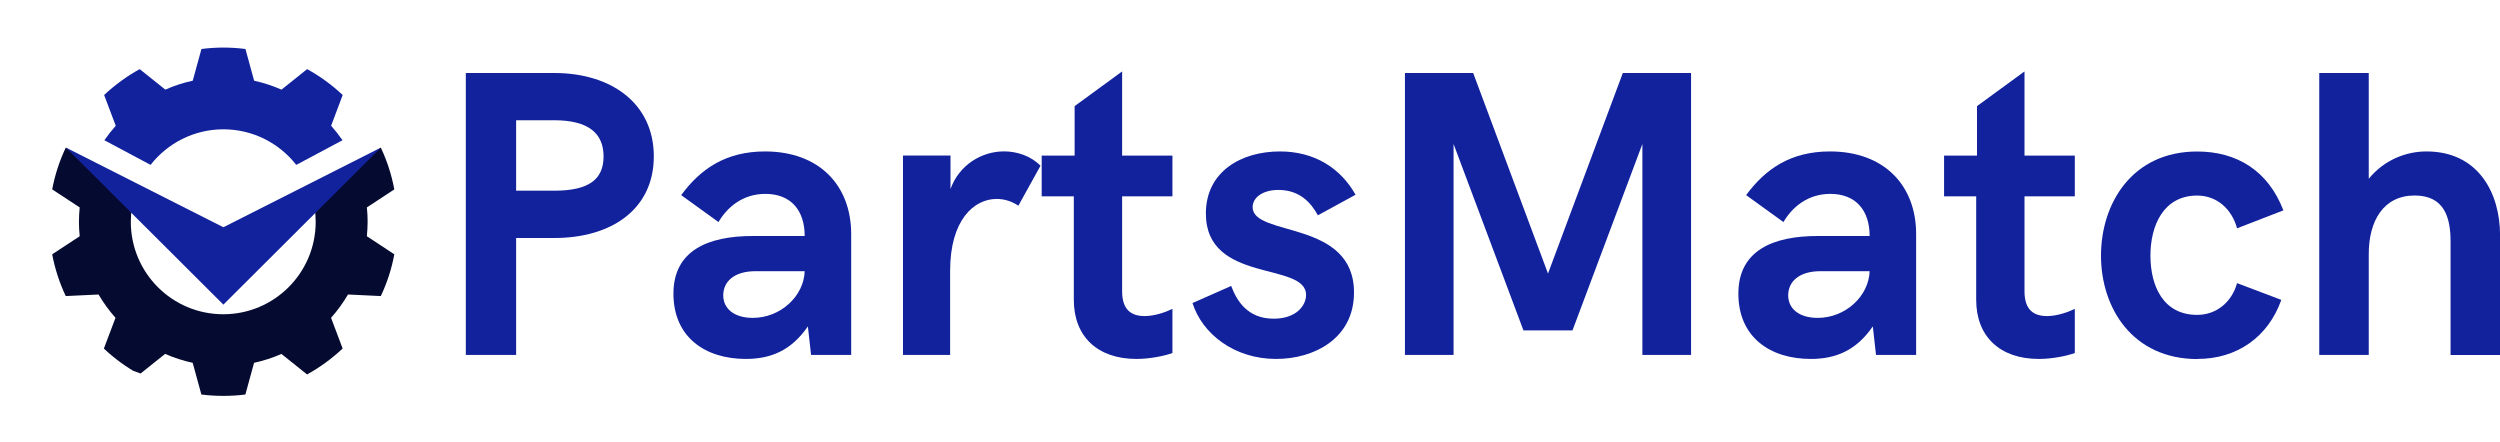
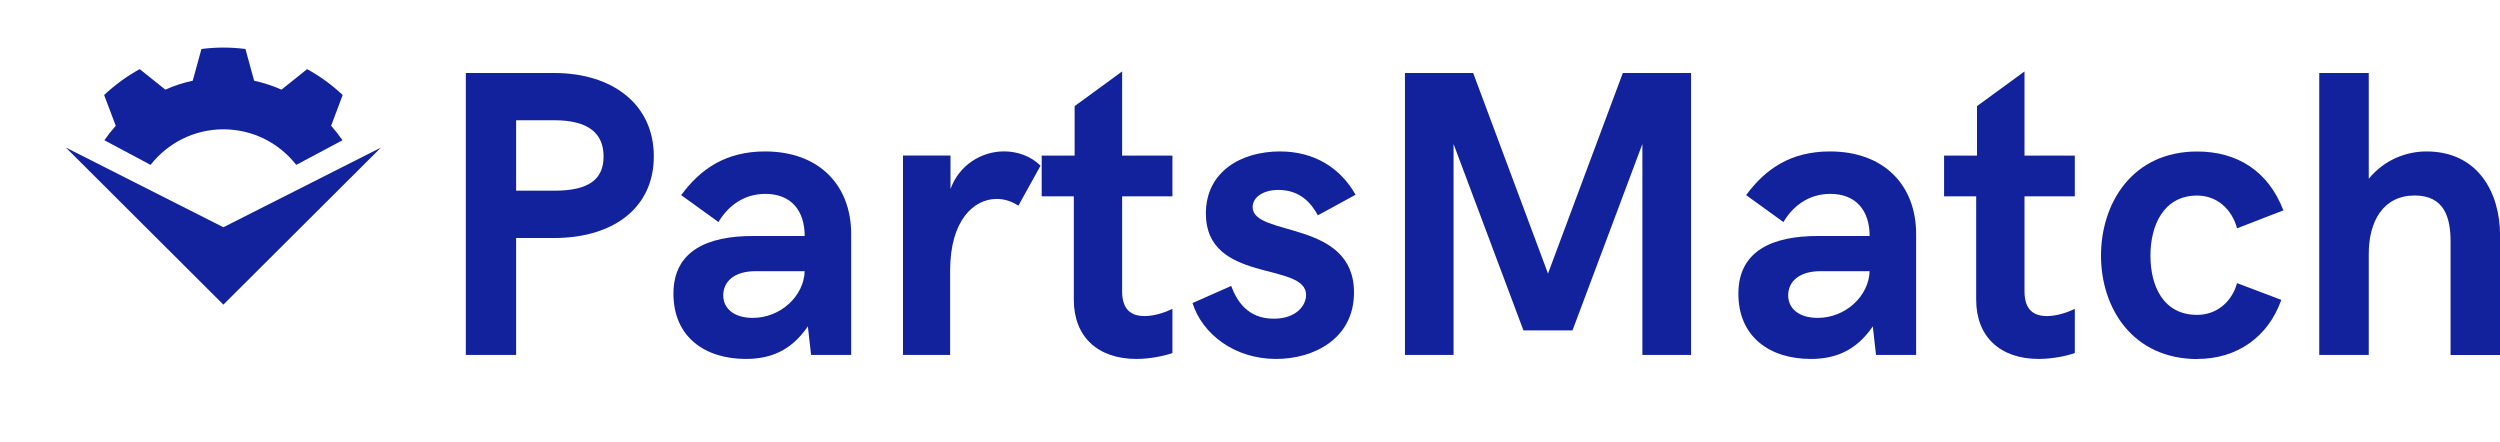
<svg xmlns="http://www.w3.org/2000/svg" id="Layer_2" data-name="Layer 2" viewBox="0 0 400 70.74">
  <defs>
    <style>
      .cls-1 {
        clip-path: url(#clippath-2);
      }

      .cls-2 {
        fill: none;
      }

      .cls-2, .cls-3, .cls-4 {
        stroke-width: 0px;
      }

      .cls-5 {
        clip-path: url(#clippath-1);
      }

      .cls-3 {
        fill: #12229d;
      }

      .cls-6 {
        clip-path: url(#clippath);
      }

      .cls-4 {
        fill: #050a30;
      }
    </style>
    <clipPath id="clippath">
-       <rect class="cls-2" x="8.28" y="7.35" width="54.88" height="56.04" transform="translate(-9.73 56.84) rotate(-70)" />
-     </clipPath>
+       </clipPath>
    <clipPath id="clippath-1">
      <rect class="cls-2" x="8.28" y="7.35" width="54.88" height="56.04" transform="translate(-9.73 56.84) rotate(-70)" />
    </clipPath>
    <clipPath id="clippath-2">
      <rect class="cls-2" x="8.28" y="7.35" width="54.88" height="56.04" transform="translate(-9.73 56.84) rotate(-70)" />
    </clipPath>
  </defs>
  <g id="Layer_1-2" data-name="Layer 1">
    <g>
      <g>
        <path class="cls-3" d="m74.53,56.79h8.05v-18.71h6.1c9.2,0,15.93-4.63,15.93-13.06s-6.74-13.34-15.93-13.34h-14.15v45.11Zm8.05-26.28v-11.27h6.1c5.49,0,7.89,2.11,7.89,5.78s-2.33,5.49-7.89,5.49h-6.1Z" />
        <path class="cls-3" d="m119.33,57.43c3.8,0,7.19-1.21,9.93-5.21l.51,4.57h6.42v-19.34c0-7.79-5.11-13.22-13.79-13.22-6.29,0-10.34,2.81-13.41,6.99l5.97,4.31c1.37-2.34,3.83-4.51,7.5-4.51,4.12,0,6.29,2.68,6.29,6.74h-8.3c-7.15,0-12.7,2.3-12.7,9.23s5.04,10.44,11.59,10.44Zm1.12-6.57c-3.03,0-4.73-1.5-4.73-3.61s1.63-3.86,5.18-3.86h7.85c-.13,3.99-3.86,7.47-8.3,7.47Z" />
      </g>
      <g>
        <path class="cls-3" d="m144.49,56.79h7.53v-13.47c0-8.11,3.8-11.49,7.44-11.49,1.25,0,2.43.38,3.48,1.08l3.54-6.39c-1.53-1.56-3.73-2.3-5.84-2.3-3.58,0-7.19,2.17-8.56,6.03v-5.36h-7.6v31.9Z" />
        <path class="cls-3" d="m181.84,57.43c2.2,0,4.57-.51,5.75-.95v-7.06c-1.05.51-2.81,1.15-4.44,1.15-2.04,0-3.61-.89-3.61-3.96v-15.2h8.05v-6.51h-8.05v-13.47l-7.6,5.55v7.92h-5.27v6.51h5.14v16.57c0,5.81,3.74,9.45,10.03,9.45Z" />
        <path class="cls-3" d="m204.19,57.43c6.04,0,12.45-3.25,12.45-10.63,0-11.72-16.22-8.84-16.22-13.66,0-1.5,1.56-2.75,4.12-2.75,3.45,0,5.24,2.08,6.32,4.06l6.03-3.29c-2.43-4.31-6.61-6.93-12.1-6.93-6.16,0-11.85,3.19-11.85,9.93,0,11.27,16.03,7.66,16.03,13.03,0,1.69-1.56,3.8-5.18,3.8-4.24,0-5.94-2.94-6.8-5.24l-6.19,2.74c1.56,4.92,6.67,8.94,13.37,8.94Z" />
      </g>
      <g>
        <path class="cls-3" d="m224.78,56.79h7.79V23.04l11.18,29.82h7.85l11.18-29.82v33.75h7.79V11.68h-10.92l-11.97,32.09-11.97-32.09h-10.92v45.11Z" />
        <path class="cls-3" d="m289.72,57.43c3.8,0,7.19-1.21,9.93-5.21l.51,4.57h6.42v-19.34c0-7.79-5.11-13.22-13.79-13.22-6.29,0-10.34,2.81-13.41,6.99l5.97,4.31c1.37-2.34,3.83-4.51,7.5-4.51,4.12,0,6.29,2.68,6.29,6.74h-8.3c-7.15,0-12.7,2.3-12.7,9.23s5.04,10.44,11.59,10.44Zm1.12-6.57c-3.03,0-4.73-1.5-4.73-3.61s1.63-3.86,5.18-3.86h7.85c-.13,3.99-3.86,7.47-8.3,7.47Z" />
      </g>
      <path class="cls-3" d="m326.22,57.43c2.2,0,4.57-.51,5.75-.95v-7.06c-1.05.51-2.81,1.15-4.44,1.15-2.04,0-3.61-.89-3.61-3.96v-15.2h8.05v-6.51h-8.05v-13.47l-7.6,5.55v7.92h-5.27v6.51h5.14v16.57c0,5.81,3.74,9.45,10.03,9.45Z" />
      <g>
        <path class="cls-3" d="m351.6,57.43c6.32,0,11.31-3.51,13.41-9.45l-7.08-2.68c-.83,3-3.26,5.08-6.39,5.08-5.43,0-7.47-4.63-7.47-9.48s2.11-9.61,7.47-9.61c3.19,0,5.55,2.17,6.39,5.24l7.41-2.87c-2.43-6.36-7.47-9.42-13.79-9.42-10.41,0-15.39,8.3-15.39,16.67s5.05,16.54,15.45,16.54Z" />
        <path class="cls-3" d="m371.08,56.79h7.92v-16.15c0-5.3,2.36-9.36,7.34-9.36,4.69,0,5.75,3.42,5.75,7.35v18.17h7.92v-19.16c0-6.67-3.42-13.41-11.78-13.41-3.13,0-6.67,1.25-9.23,4.37V11.68h-7.92v45.11Z" />
      </g>
      <rect class="cls-2" x="7.3" y="22.9" width="56.05" height="40.48" />
      <g>
        <rect class="cls-2" x="8.28" y="7.35" width="54.88" height="56.04" transform="translate(-9.73 56.84) rotate(-70)" />
        <g class="cls-6">
          <path class="cls-4" d="m26.44,56.63c1.4.61,2.86,1.09,4.39,1.42l1.39,5.07c1.15.15,2.32.22,3.52.22s2.37-.07,3.52-.22l1.39-5.07c1.52-.33,2.99-.81,4.38-1.42l4.1,3.28c2.07-1.14,3.98-2.54,5.69-4.15l-1.85-4.91c1.02-1.15,1.93-2.4,2.71-3.73l5.25.25c.99-2.1,1.73-4.34,2.16-6.68l-4.39-2.89c.07-.76.11-1.53.12-2.31,0-.78-.04-1.54-.12-2.3l4.39-2.89c-.44-2.35-1.17-4.59-2.16-6.68l-11.14,7.3c.47,1.44.72,2.98.72,4.57,0,8.17-6.62,14.79-14.79,14.79s-14.79-6.62-14.79-14.79c0-1.59.26-3.13.72-4.57l-11.13-7.3c-.99,2.1-1.73,4.34-2.17,6.68l4.4,2.89c-.07.76-.12,1.53-.12,2.3s.04,1.55.12,2.31l-4.4,2.89c.44,2.34,1.18,4.59,2.17,6.68l5.25-.25c.78,1.34,1.69,2.58,2.71,3.73l-1.86,4.92c1.71,1.61,3.62,3,5.69,4.14l4.1-3.28" />
        </g>
      </g>
      <rect class="cls-2" x="16.64" y="7.33" width="38.92" height="20.24" />
      <g>
        <rect class="cls-2" x="8.28" y="7.35" width="54.88" height="56.04" transform="translate(-9.73 56.84) rotate(-70)" />
        <g class="cls-5">
          <path class="cls-3" d="m35.74,20.69c4.74,0,8.95,2.23,11.66,5.69l7.4-3.94c-.56-.81-1.17-1.59-1.82-2.32l1.85-4.92c-1.71-1.61-3.62-3-5.69-4.14l-4.1,3.28c-1.39-.61-2.86-1.09-4.38-1.43l-1.39-5.07c-1.15-.15-2.33-.23-3.52-.23s-2.37.08-3.52.23l-1.39,5.07c-1.53.33-2.99.81-4.39,1.43l-4.1-3.28c-2.07,1.14-3.98,2.54-5.69,4.14l1.86,4.92c-.66.74-1.26,1.51-1.82,2.32l7.39,3.94c2.71-3.46,6.93-5.69,11.66-5.69" />
        </g>
      </g>
      <rect class="cls-2" x="10.41" y="22.9" width="51.38" height="26.47" />
      <g>
        <rect class="cls-2" x="8.28" y="7.35" width="54.88" height="56.04" transform="translate(-9.73 56.84) rotate(-70)" />
        <g class="cls-1">
          <path class="cls-3" d="m35.74,48.74l25.21-25.13-25.21,12.75-25.2-12.75,25.2,25.13" />
        </g>
      </g>
    </g>
  </g>
</svg>